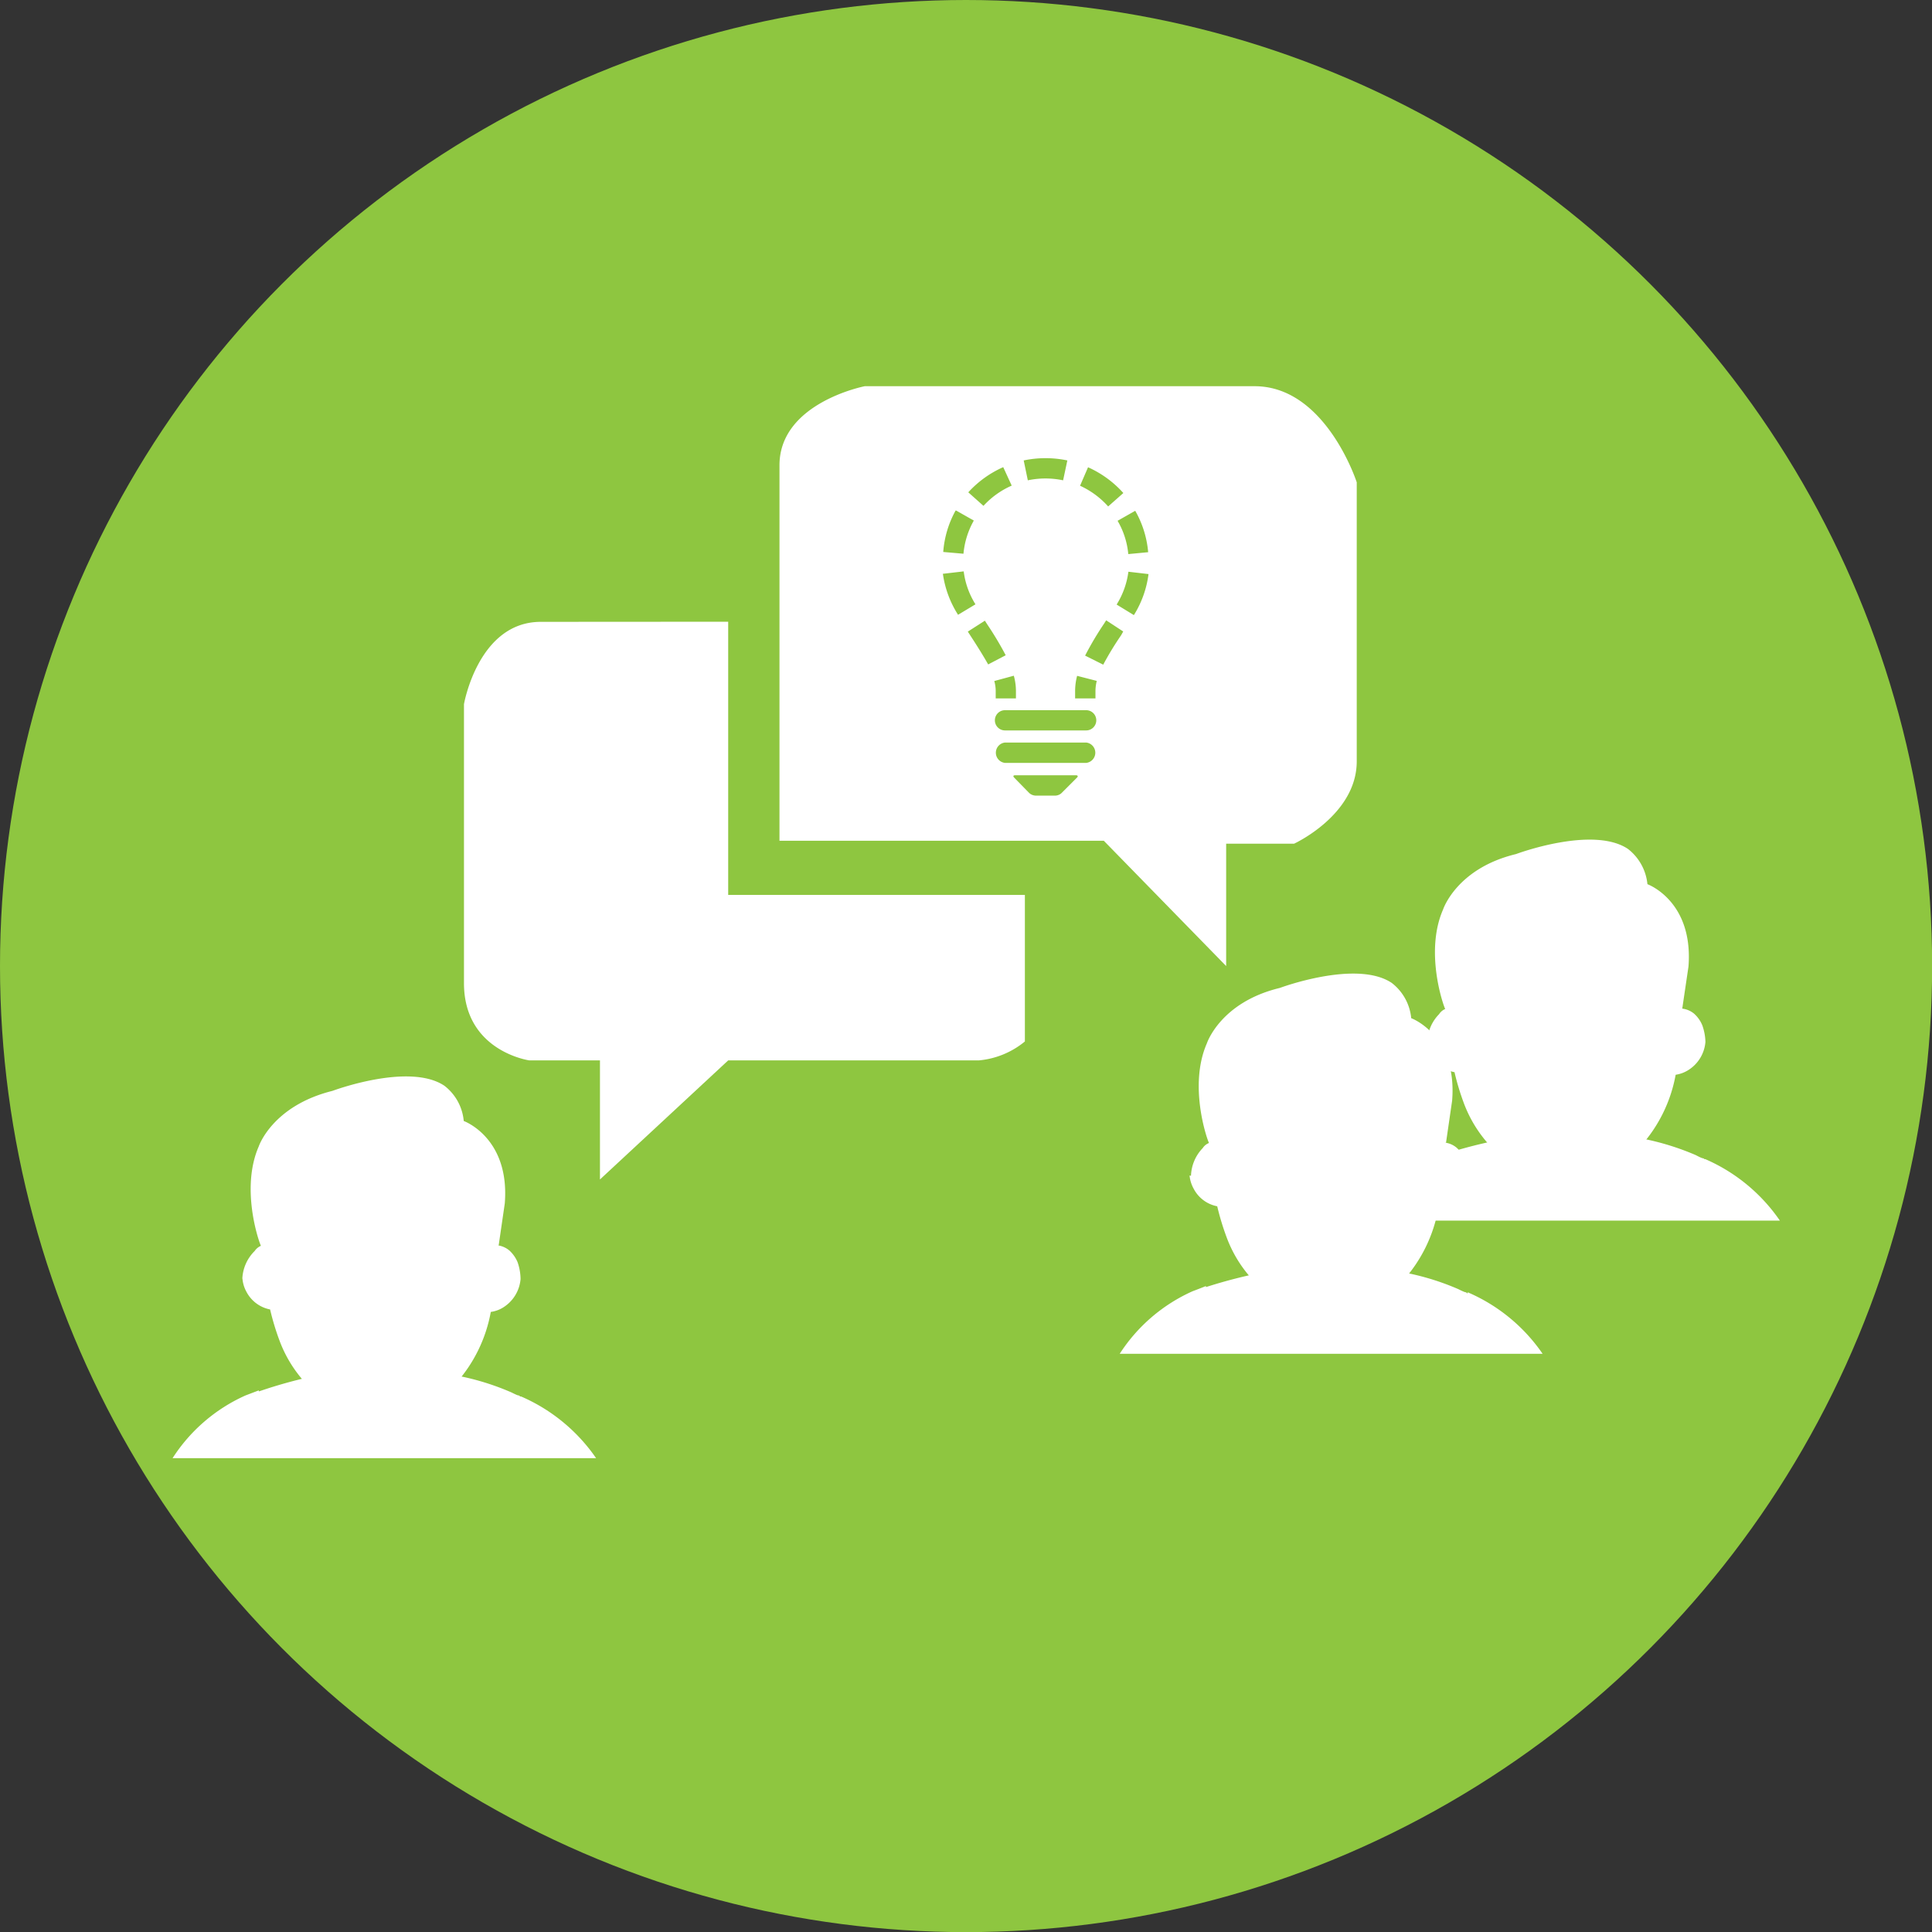
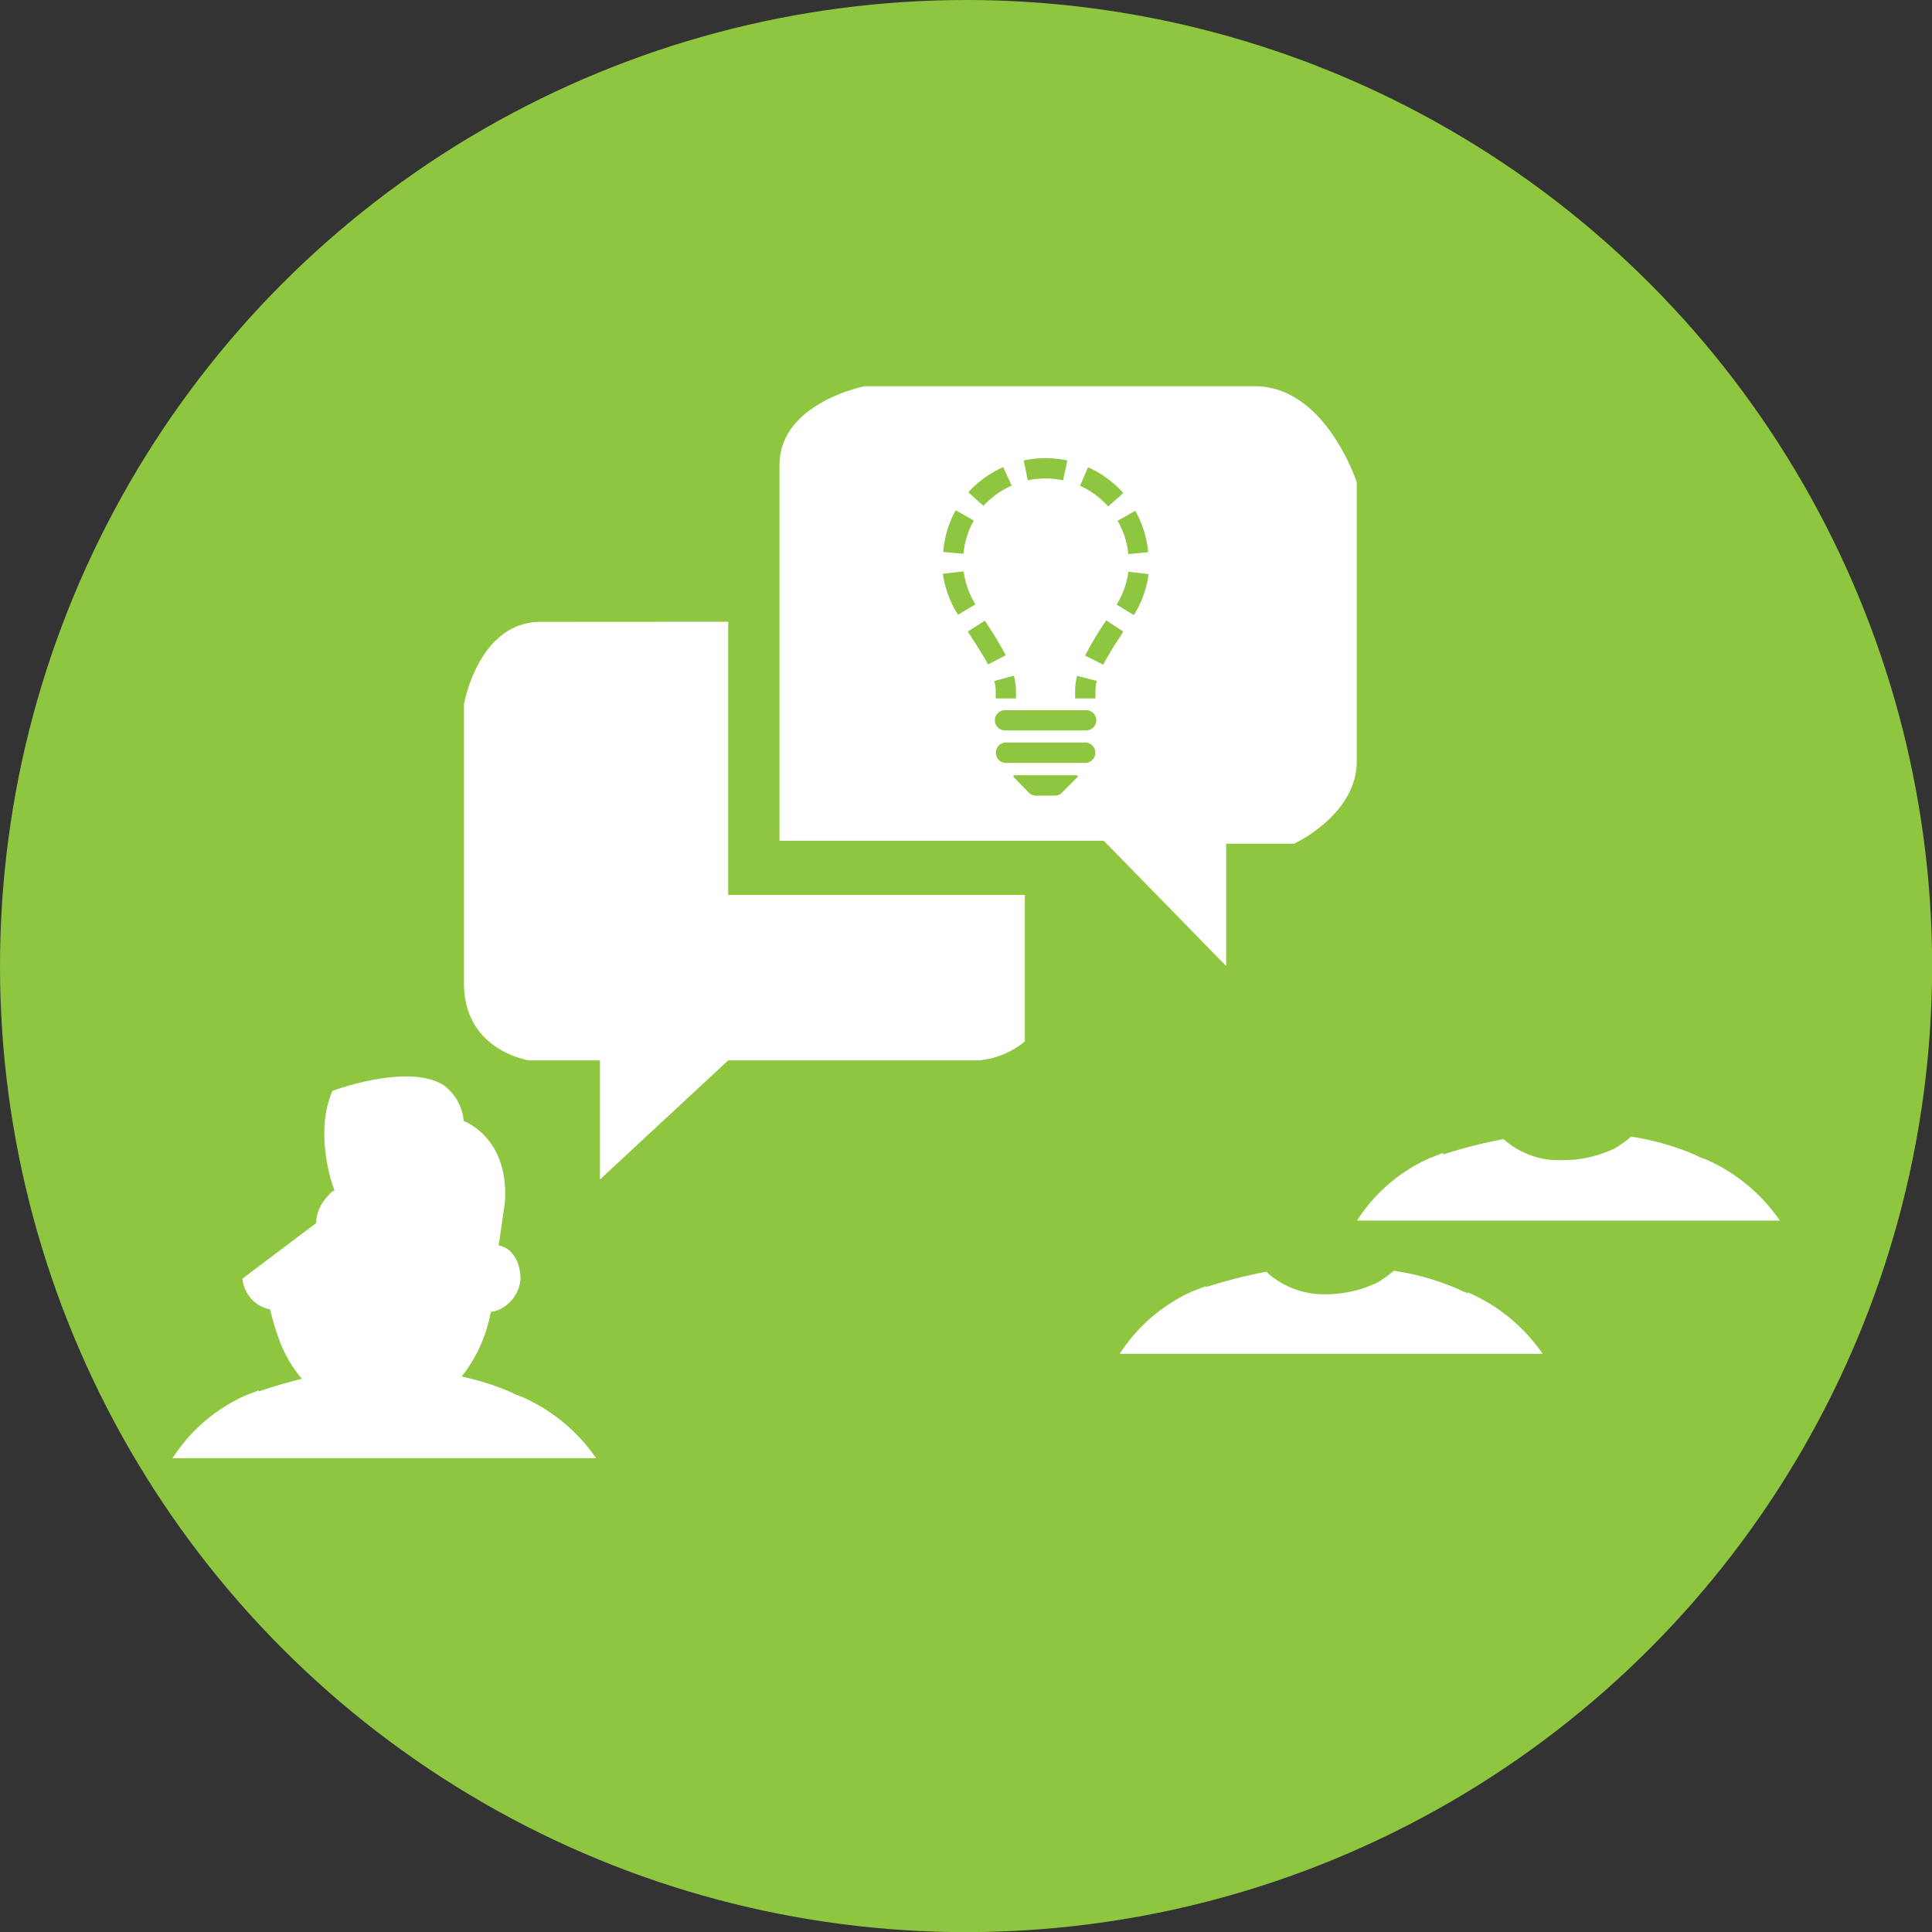
<svg xmlns="http://www.w3.org/2000/svg" viewBox="0 0 164.23 164.23">
  <rect x="0" y="0" width="164.23" height="164.23" fill="#333333" stroke="none" />
  <defs>
    <style>.cls-1{fill:#8ec640;}.cls-2{fill:#fff;}</style>
  </defs>
  <g id="Layer_2" data-name="Layer 2">
    <g id="Layer_1-2" data-name="Layer 1">
      <circle class="cls-1" cx="82.12" cy="82.12" r="82.12" />
-       <path class="cls-2" d="M101.12,99.92a2.83,2.83,0,0,0,.35,1.13,2.86,2.86,0,0,0,2,1.49,22.08,22.08,0,0,0,.79,2.61,10.82,10.82,0,0,0,3.49,4.8,6.89,6.89,0,0,0,4.8,1.75,10.49,10.49,0,0,0,4.45-1,9,9,0,0,0,2.26-1.83,12.41,12.41,0,0,0,3-6.11,2.64,2.64,0,0,0,1.13-.43,3.12,3.12,0,0,0,1.4-2.36,4.53,4.53,0,0,0-.26-1.4,2.77,2.77,0,0,0-.7-1,1.87,1.87,0,0,0-1-.44h.09l.52-3.58c.44-5.58-3.48-7-3.48-7a4.28,4.28,0,0,0-1.66-3c-3-2-9.51.43-9.51.43-5.06,1.22-6.2,4.71-6.2,4.71-1.57,3.58,0,8.12.18,8.47a1.12,1.12,0,0,0-.53.43,3.57,3.57,0,0,0-1,2.36" />
      <path class="cls-2" d="M124.76,109.94c-.09,0-.09-.09-.17-.09s-.44-.17-.61-.26a21.6,21.6,0,0,0-5.5-1.57,8.91,8.91,0,0,1-1.4,1,10.15,10.15,0,0,1-4.45,1,7.25,7.25,0,0,1-4.8-1.74l-.17-.18a42.85,42.85,0,0,0-5.15,1.31v-.09s-.43.18-1.13.44a14.34,14.34,0,0,0-6.2,5.32h35.95a14.8,14.8,0,0,0-6.37-5.23" />
-       <path class="cls-2" d="M121.29,88.53a2.83,2.83,0,0,0,.35,1.13,2.87,2.87,0,0,0,2,1.48,21.51,21.51,0,0,0,.79,2.62,11,11,0,0,0,3.49,4.8,7,7,0,0,0,4.8,1.74,10.58,10.58,0,0,0,4.45-1,9.12,9.12,0,0,0,2.27-1.84,12.41,12.41,0,0,0,3-6.1,2.76,2.76,0,0,0,1.14-.44,3.12,3.12,0,0,0,1.39-2.35,4.53,4.53,0,0,0-.26-1.4,2.7,2.7,0,0,0-.7-1,1.94,1.94,0,0,0-1-.43H143l.53-3.58c.43-5.59-3.49-7-3.49-7a4.32,4.32,0,0,0-1.66-3c-3-2-9.51.44-9.51.44-5.06,1.22-6.2,4.71-6.2,4.71-1.57,3.58,0,8.11.18,8.46a1.15,1.15,0,0,0-.52.44,3.48,3.48,0,0,0-1,2.36" />
      <path class="cls-2" d="M144.93,98.54c-.08,0-.08-.08-.17-.08s-.44-.18-.61-.27a22.32,22.32,0,0,0-5.5-1.57,9.15,9.15,0,0,1-1.39,1,10.21,10.21,0,0,1-4.45,1A7.11,7.11,0,0,1,128,97l-.18-.17a41,41,0,0,0-5.15,1.31V98l-1.13.44a14.2,14.2,0,0,0-6.19,5.32H151.3a14.88,14.88,0,0,0-6.37-5.24" />
-       <path class="cls-2" d="M20.61,108.69a2.8,2.8,0,0,0,.35,1.14,2.89,2.89,0,0,0,2,1.48,21.51,21.51,0,0,0,.79,2.62,10.87,10.87,0,0,0,3.49,4.8A7,7,0,0,0,32,120.47a10.55,10.55,0,0,0,4.45-1,9.12,9.12,0,0,0,2.27-1.84,12.41,12.41,0,0,0,3-6.11,2.64,2.64,0,0,0,1.13-.43,3.15,3.15,0,0,0,1.4-2.36A4.49,4.49,0,0,0,44,107.3a2.81,2.81,0,0,0-.7-1,1.94,1.94,0,0,0-1-.44h.09l.52-3.57c.44-5.59-3.49-7-3.49-7a4.25,4.25,0,0,0-1.65-3c-3-2-9.51.44-9.51.44C23.15,94,22,97.44,22,97.44c-1.57,3.58,0,8.11.18,8.46a1.22,1.22,0,0,0-.53.44,3.52,3.52,0,0,0-1.05,2.35" />
+       <path class="cls-2" d="M20.61,108.69a2.8,2.8,0,0,0,.35,1.14,2.89,2.89,0,0,0,2,1.48,21.51,21.51,0,0,0,.79,2.62,10.87,10.87,0,0,0,3.49,4.8A7,7,0,0,0,32,120.47a10.55,10.55,0,0,0,4.45-1,9.12,9.12,0,0,0,2.27-1.84,12.41,12.41,0,0,0,3-6.11,2.64,2.64,0,0,0,1.13-.43,3.15,3.15,0,0,0,1.4-2.36A4.49,4.49,0,0,0,44,107.3a2.81,2.81,0,0,0-.7-1,1.94,1.94,0,0,0-1-.44h.09l.52-3.57c.44-5.59-3.49-7-3.49-7a4.25,4.25,0,0,0-1.65-3c-3-2-9.51.44-9.51.44c-1.57,3.58,0,8.11.18,8.46a1.22,1.22,0,0,0-.53.44,3.52,3.52,0,0,0-1.05,2.35" />
      <path class="cls-2" d="M44.26,118.71c-.09,0-.09-.09-.18-.09s-.43-.17-.61-.26A21.82,21.82,0,0,0,38,116.79a9.48,9.48,0,0,1-1.4,1,10.32,10.32,0,0,1-4.45,1,7.14,7.14,0,0,1-4.8-1.75l-.17-.17A41,41,0,0,0,22,118.28v-.09l-1.13.43a14.32,14.32,0,0,0-6.2,5.33h36a14.94,14.94,0,0,0-6.37-5.24" />
      <path class="cls-2" d="M61.9,52.85V76.07H87.12V88.53a7.15,7.15,0,0,1-3.93,1.61c-1.94,0-21.29,0-21.29,0L51,100.26V90.14H45s-5.56-.77-5.56-6.57V59.86s1.21-7,6.53-7Z" />
      <path class="cls-2" d="M106.65,32.83H73.51s-7.25,1.4-7.25,6.72V71.47H93.83l10.4,10.65V71.72H110s5.33-2.44,5.33-7V41S112.7,32.83,106.65,32.83ZM92.49,39.72a8.89,8.89,0,0,1,3,2.19l-1.29,1.14a7.27,7.27,0,0,0-2.39-1.76Zm-1.76-.58-.36,1.69a7.25,7.25,0,0,0-3,0l-.35-1.69A9,9,0,0,1,90.73,39.14Zm-5.45.57L86,41.28A7.14,7.14,0,0,0,83.6,43l-1.29-1.15A8.86,8.86,0,0,1,85.28,39.71Zm-4,3.69,1.5.85a7,7,0,0,0-.88,2.82l-1.72-.15A8.58,8.58,0,0,1,81.23,43.4Zm-1.08,5.37,1.72-.2a6.87,6.87,0,0,0,1,2.8l-1.48.89A8.7,8.7,0,0,1,80.15,48.77ZM82.47,54l-.2-.31,1.45-.93.19.3a28.34,28.34,0,0,1,1.58,2.64L84,56.48C83.53,55.65,83,54.81,82.47,54Zm3.71,3.44a4.92,4.92,0,0,1,.18,1.27v.66H84.64v-.66a3.19,3.19,0,0,0-.12-.82Zm5.37,8.66-1.32,1.32a.81.81,0,0,1-.49.21H88a.86.86,0,0,1-.5-.21L86.21,66.1c-.11-.11-.08-.2.08-.2h5.17C91.62,65.9,91.66,66,91.55,66.1Zm.78-1.25h-6.9a.87.87,0,0,1,0-1.73h6.9a.87.87,0,0,1,0,1.73Zm0-2.76h-6.9a.86.86,0,0,1,0-1.72h6.9a.86.86,0,0,1,0,1.72Zm.79-3.38v.66H91.39v-.66a5.21,5.21,0,0,1,.17-1.26l1.67.43A3.72,3.72,0,0,0,93.12,58.71ZM95.3,54a26.06,26.06,0,0,0-1.52,2.5l-1.54-.77A26.81,26.81,0,0,1,93.86,53l.17-.27,1.45.95Zm1.09-1.71-1.47-.9a7,7,0,0,0,1-2.79l1.71.2A8.66,8.66,0,0,1,96.39,52.28Zm-.48-5.19A6.84,6.84,0,0,0,95,44.27l1.5-.85a8.58,8.58,0,0,1,1.1,3.52Z" />
    </g>
  </g>
</svg>